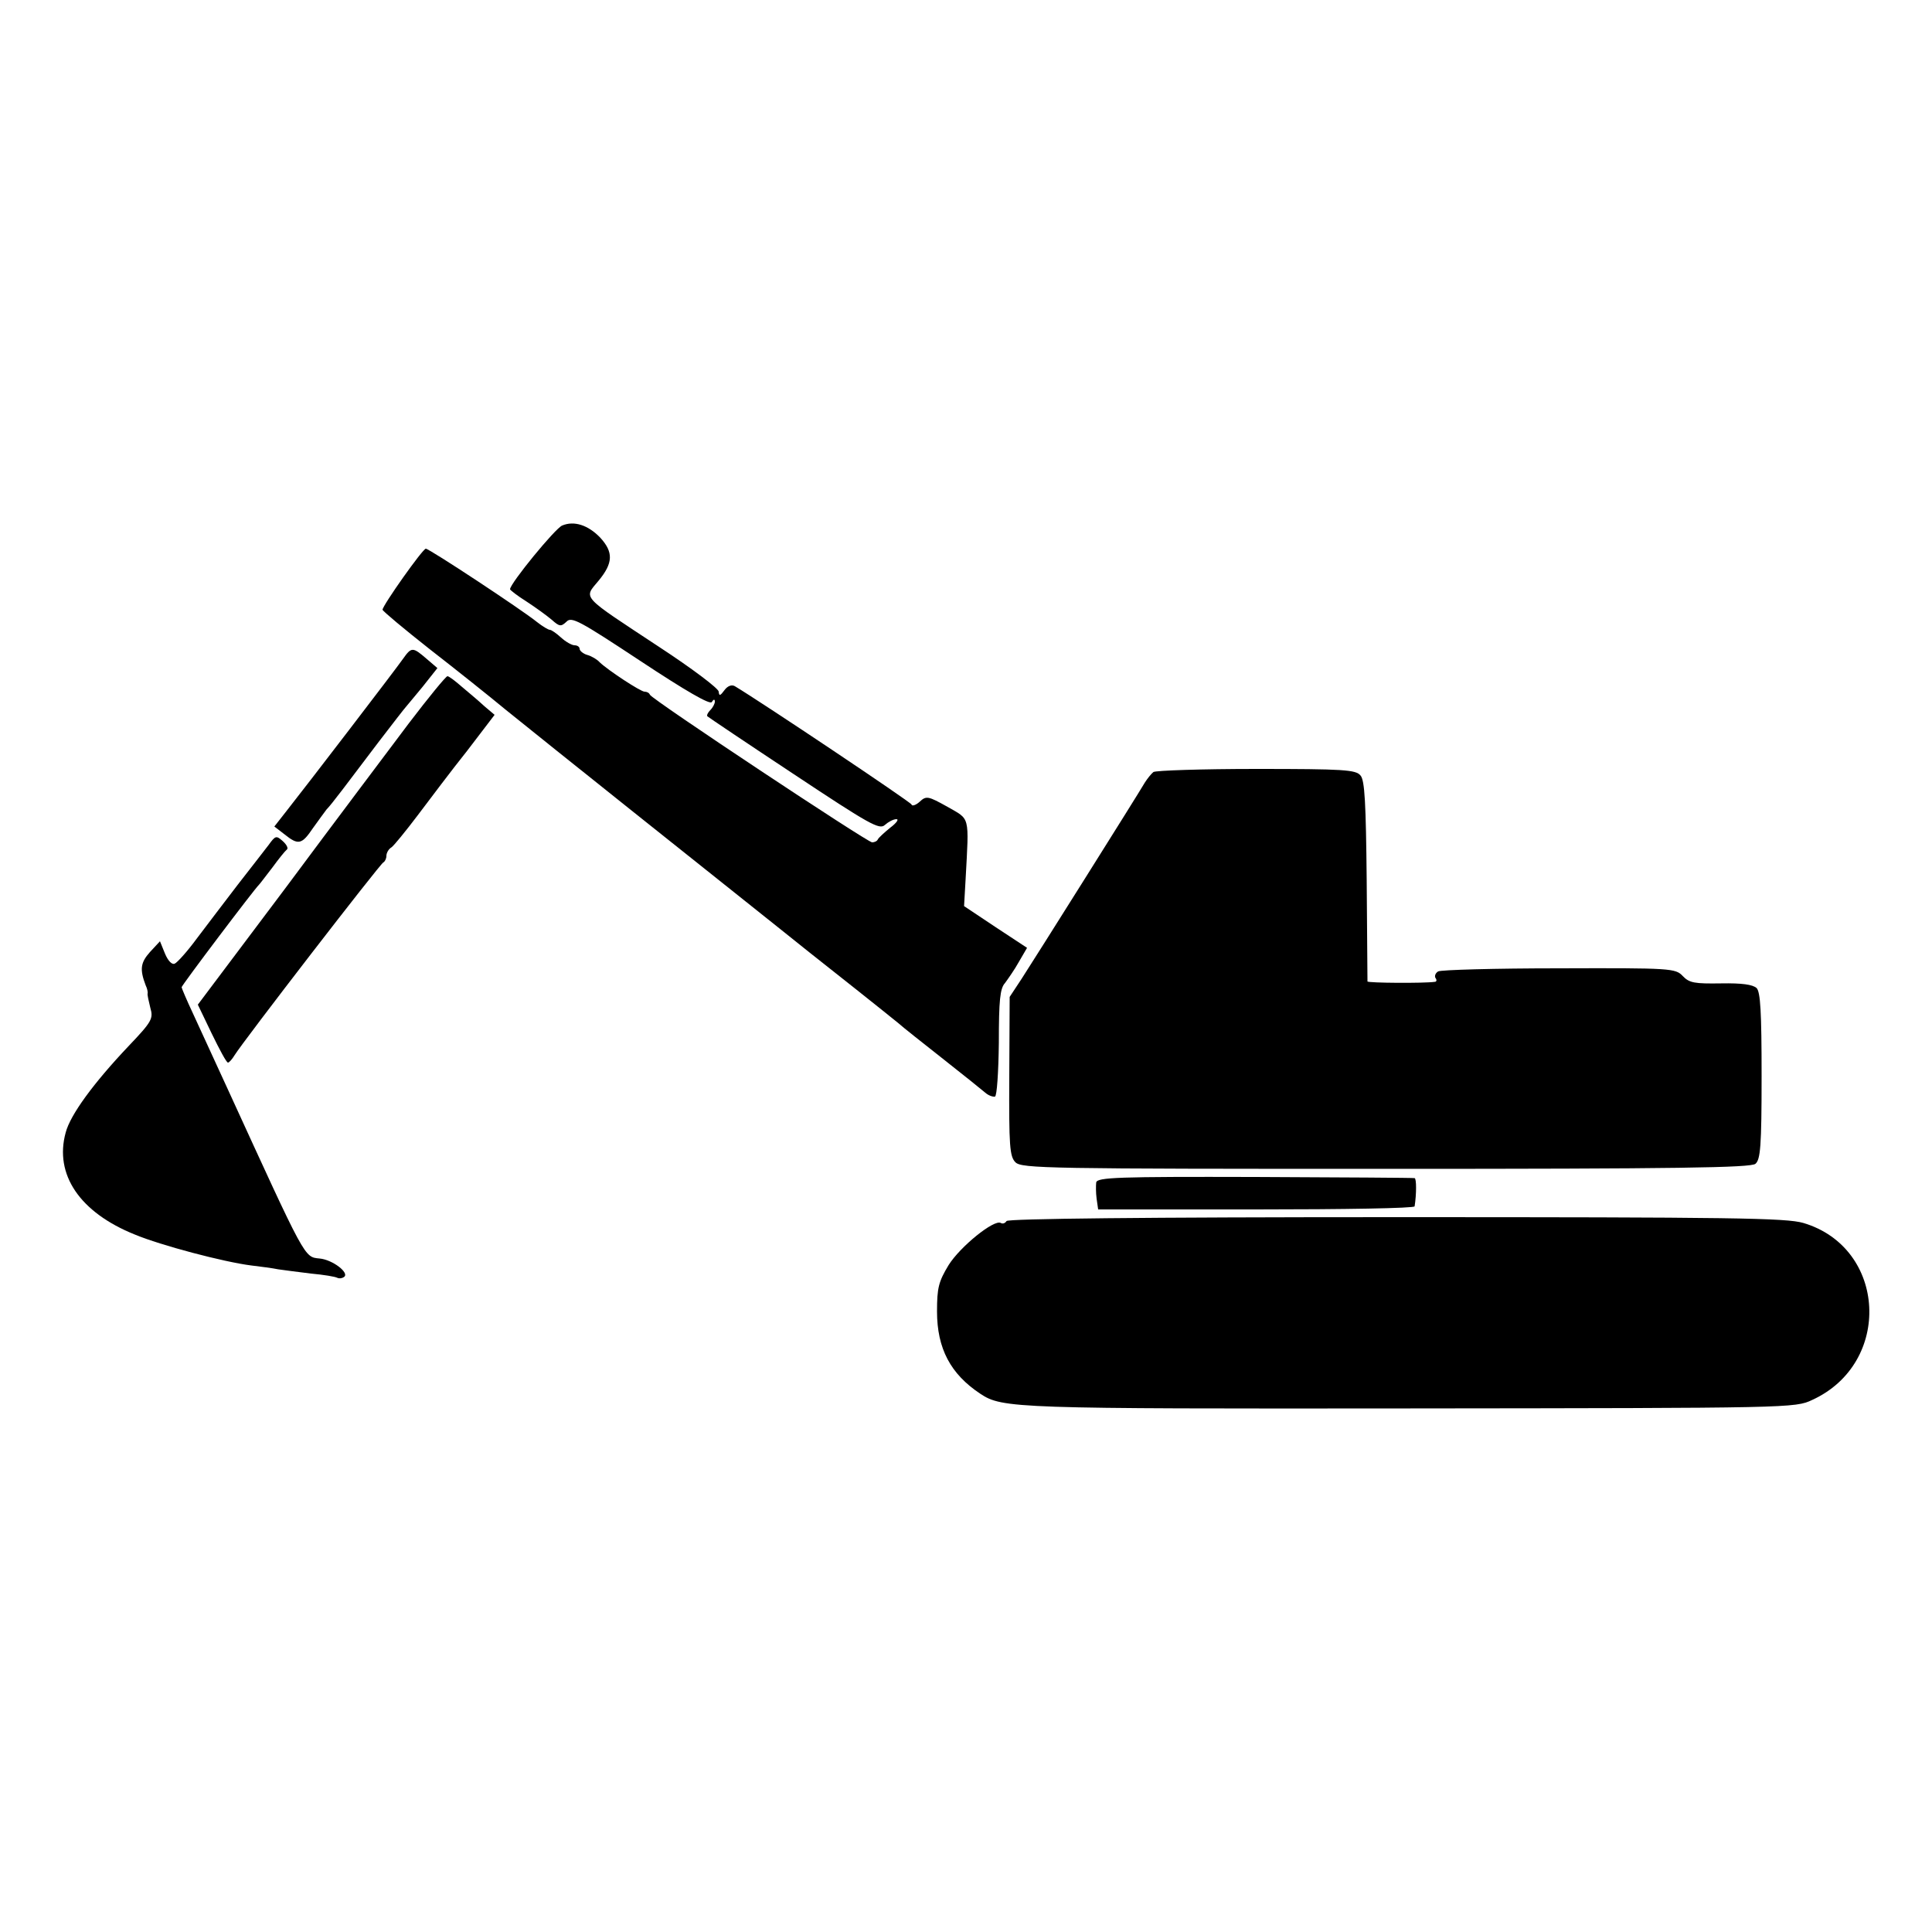
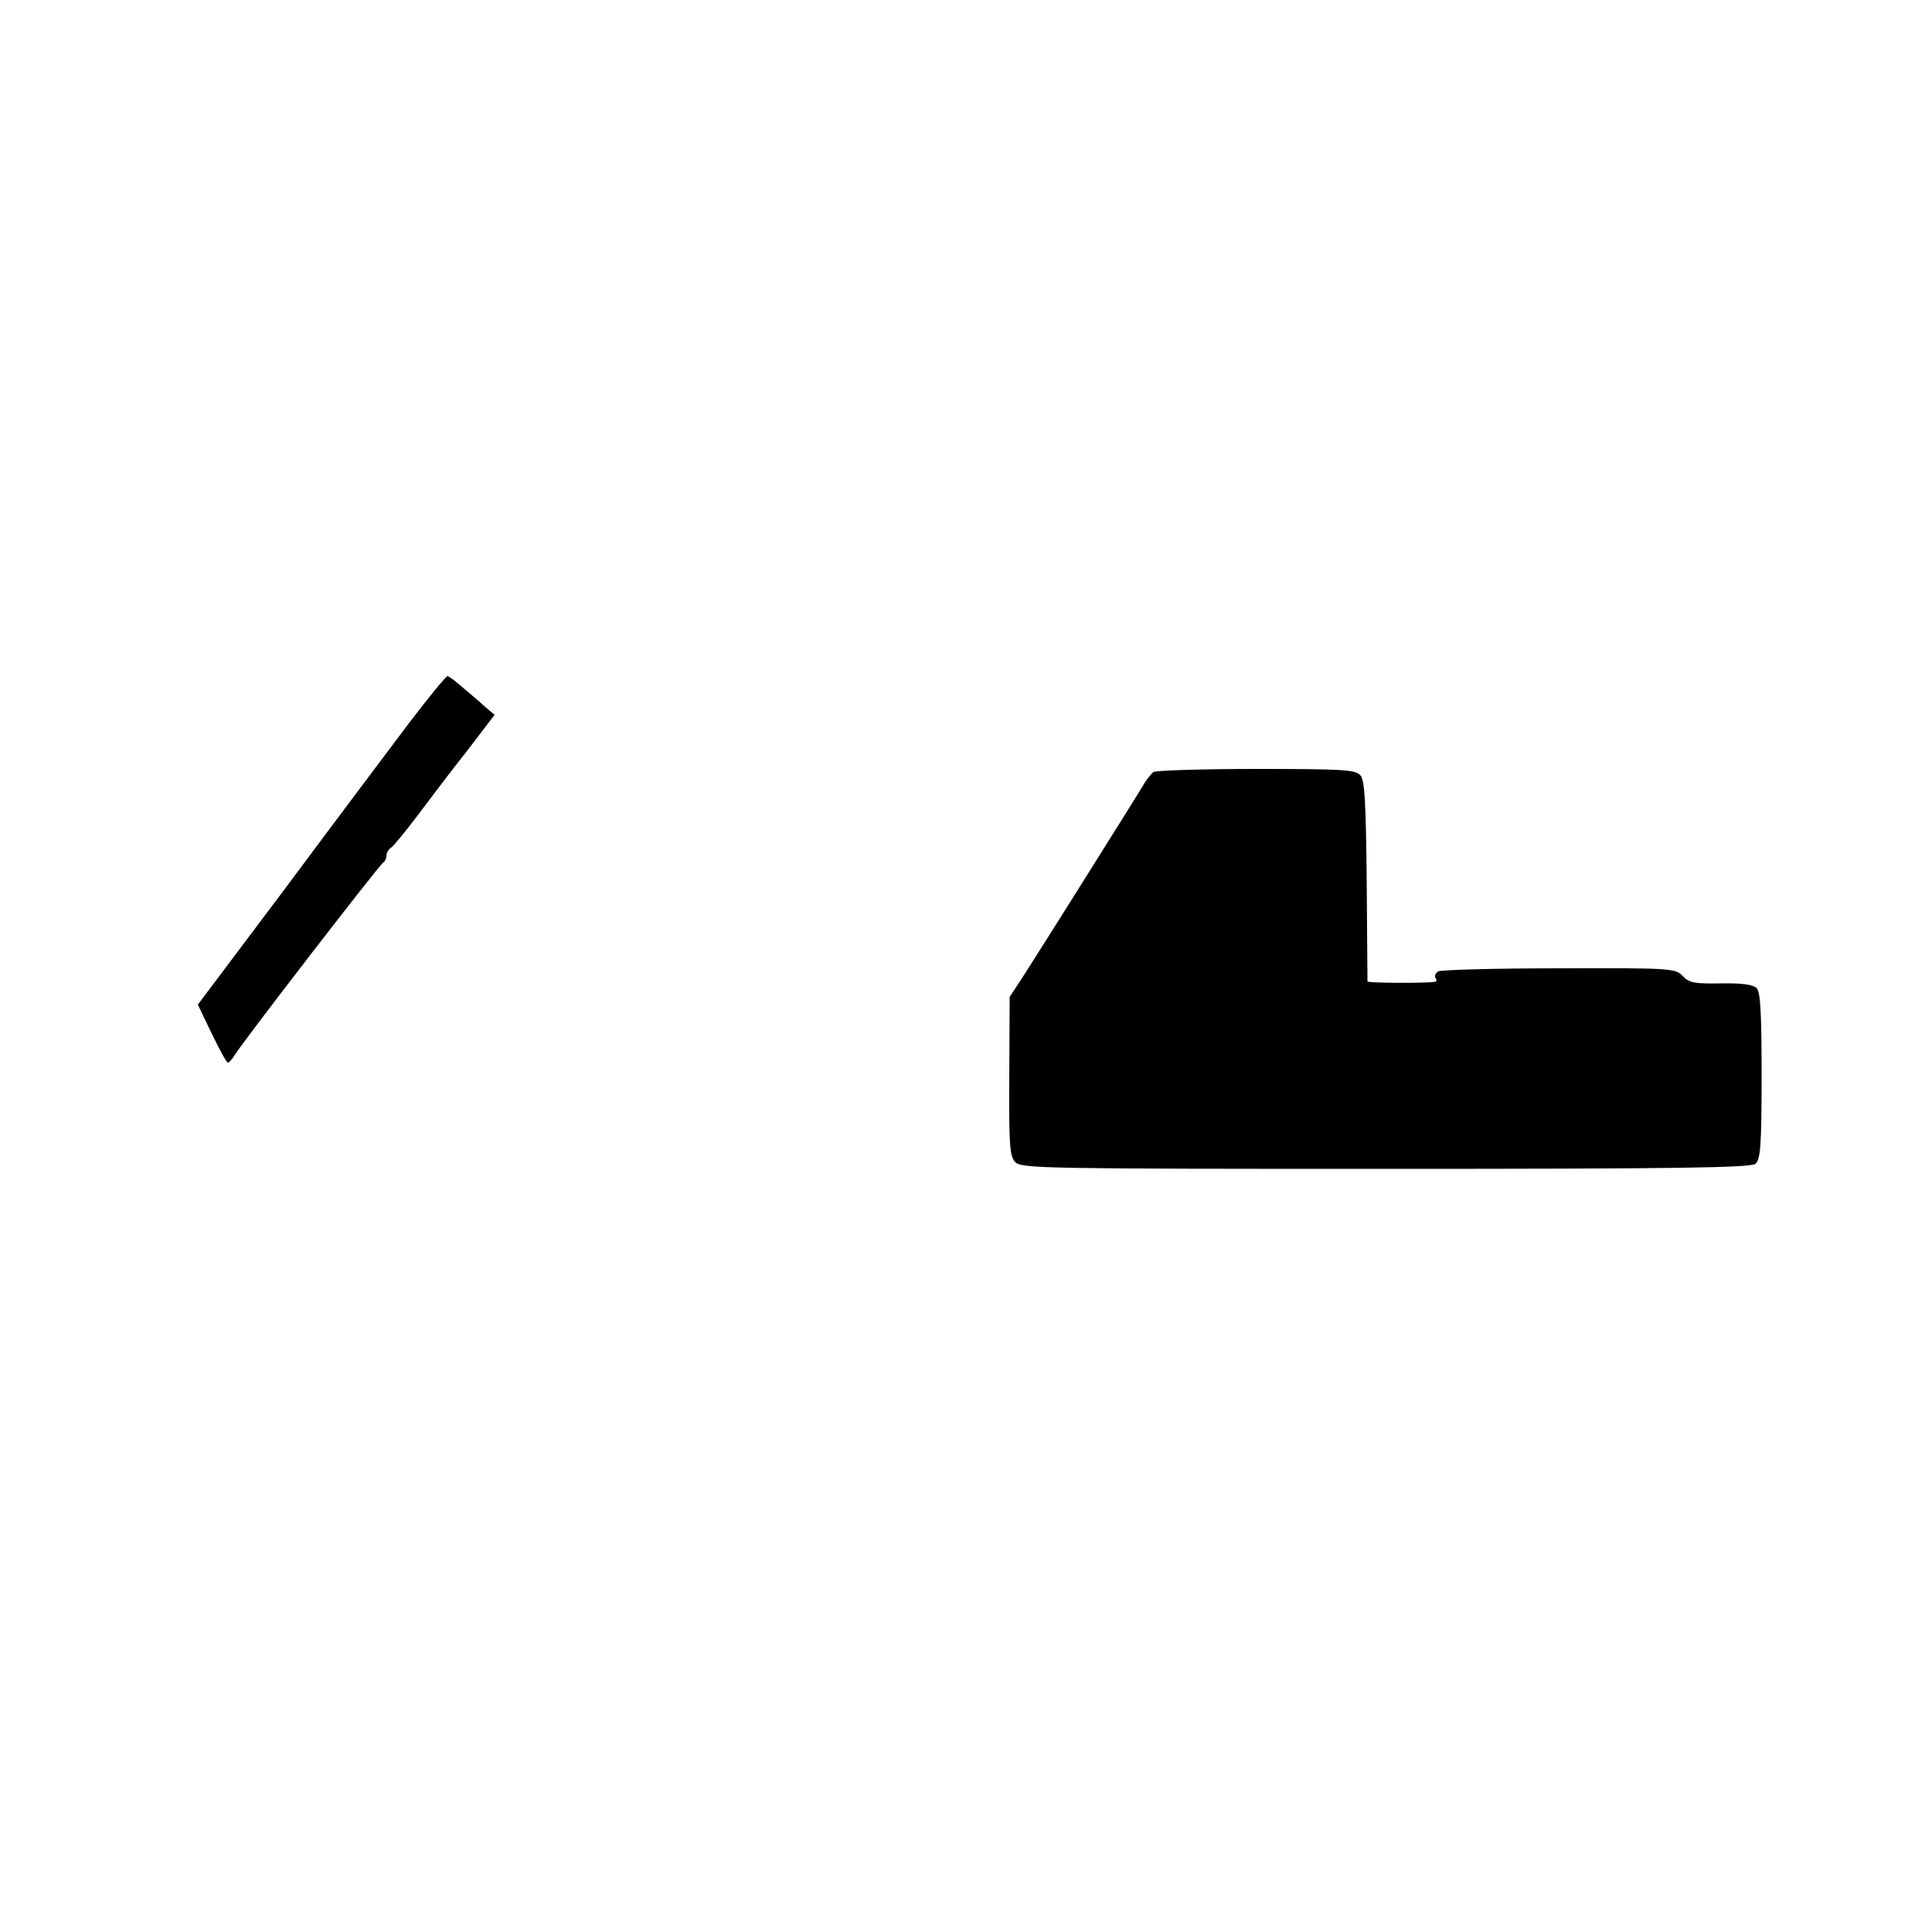
<svg xmlns="http://www.w3.org/2000/svg" version="1.0" width="500pt" height="500pt" viewBox="0 0 500 500" preserveAspectRatio="xMidYMid meet">
  <g transform="translate(0,500) scale(0.1,-0.1)" fill="#000000" stroke="none">
-     <path d="M1455 3640 c-18 -7 -135 -150 -135 -165 0 -2 19 -17 43 -32 23 -15 52 -36 65 -47 20 -18 24 -18 38 -5 13 14 33 3 192 -102 118 -78 179 -113 184 -106 5 8 8 8 8 1 0 -5 -5 -15 -12 -22 -6 -6 -10 -14 -7 -16 2 -2 103 -70 224 -150 196 -130 221 -144 235 -131 9 8 22 15 30 15 7 0 0 -10 -16 -22 -16 -13 -30 -26 -32 -30 -2 -5 -9 -8 -15 -8 -12 0 -570 370 -575 382 -2 5 -8 8 -14 8 -10 0 -94 55 -116 76 -6 7 -21 16 -32 19 -11 3 -20 11 -20 16 0 5 -6 9 -13 9 -7 0 -23 9 -35 20 -12 11 -25 20 -29 20 -4 0 -19 9 -33 20 -38 31 -279 190 -288 190 -8 0 -112 -147 -112 -158 1 -4 56 -50 122 -102 67 -52 156 -123 197 -157 42 -34 193 -155 336 -269 254 -202 298 -238 375 -299 20 -16 54 -43 75 -60 46 -36 202 -160 230 -183 11 -10 63 -51 115 -92 52 -41 102 -81 110 -88 8 -7 19 -11 25 -10 5 2 9 62 10 139 0 110 3 141 16 155 8 11 25 35 36 55 l21 36 -82 54 -81 54 4 70 c9 167 12 153 -47 187 -50 28 -55 29 -72 13 -10 -9 -20 -12 -21 -7 -3 7 -387 264 -457 306 -8 5 -19 1 -27 -10 -11 -15 -14 -16 -15 -4 0 8 -69 60 -153 115 -206 136 -197 125 -158 172 38 46 39 74 4 112 -31 32 -67 44 -98 31z" />
-     <path d="M1043 3295 c-18 -26 -251 -330 -304 -397 l-29 -37 26 -20 c36 -29 45 -27 74 16 14 20 30 41 35 48 13 13 54 68 135 175 36 47 67 87 70 90 3 3 22 27 44 53 l38 48 -28 24 c-36 31 -39 31 -61 0z" />
    <path d="M1058 3128 c-51 -68 -195 -259 -319 -426 l-227 -302 36 -75 c20 -41 38 -75 42 -75 3 0 11 9 17 19 22 36 377 496 385 499 4 2 8 10 8 17 0 8 6 18 13 22 6 4 37 42 68 83 31 41 88 117 128 167 l71 93 -26 22 c-14 13 -40 35 -58 50 -17 15 -34 28 -38 28 -4 0 -49 -55 -100 -122z" />
    <path d="M2985 3002 c-5 -4 -15 -16 -22 -27 -18 -31 -284 -454 -319 -508 l-31 -47 -1 -206 c-1 -180 1 -207 16 -222 16 -16 85 -17 958 -17 759 0 944 3 957 13 13 11 16 45 16 227 0 166 -3 218 -13 228 -10 9 -38 13 -92 12 -68 -1 -82 1 -99 19 -19 20 -29 21 -321 20 -165 0 -306 -4 -312 -8 -7 -4 -10 -12 -7 -17 4 -5 3 -10 -2 -10 -28 -4 -173 -3 -174 1 0 3 -1 120 -2 261 -2 200 -5 260 -16 272 -12 15 -43 17 -270 17 -141 0 -260 -4 -266 -8z" />
-     <path d="M695 2813 c-11 -14 -47 -61 -80 -103 -33 -43 -80 -105 -105 -138 -25 -34 -51 -63 -58 -66 -7 -3 -17 7 -25 26 l-13 32 -26 -28 c-24 -27 -27 -44 -11 -86 4 -8 6 -18 5 -21 -1 -4 3 -20 7 -37 8 -28 5 -35 -56 -99 -91 -96 -151 -178 -163 -224 -30 -109 37 -207 179 -264 67 -28 230 -71 301 -80 25 -3 56 -7 70 -10 14 -2 52 -7 85 -11 33 -3 63 -8 68 -11 4 -2 11 -2 17 2 16 10 -29 45 -63 48 -40 4 -35 -4 -237 437 -34 74 -75 163 -91 198 -16 34 -29 65 -29 67 0 5 189 255 200 265 3 3 18 23 35 45 16 22 33 43 37 46 5 3 0 13 -10 22 -17 15 -19 15 -37 -10z" />
-     <path d="M2837 1940 c-1 -8 -1 -27 1 -42 l4 -28 409 0 c225 0 410 3 410 8 5 32 5 72 0 73 -3 1 -189 2 -413 3 -355 1 -408 -1 -411 -14z" />
-     <path d="M2605 1840 c-4 -6 -10 -8 -15 -5 -17 10 -105 -61 -135 -109 -26 -43 -30 -59 -30 -120 0 -96 35 -162 112 -213 57 -38 90 -39 1113 -38 984 1 996 1 1040 22 208 95 193 394 -23 458 -45 13 -181 15 -1054 15 -655 0 -1004 -4 -1008 -10z" />
  </g>
</svg>